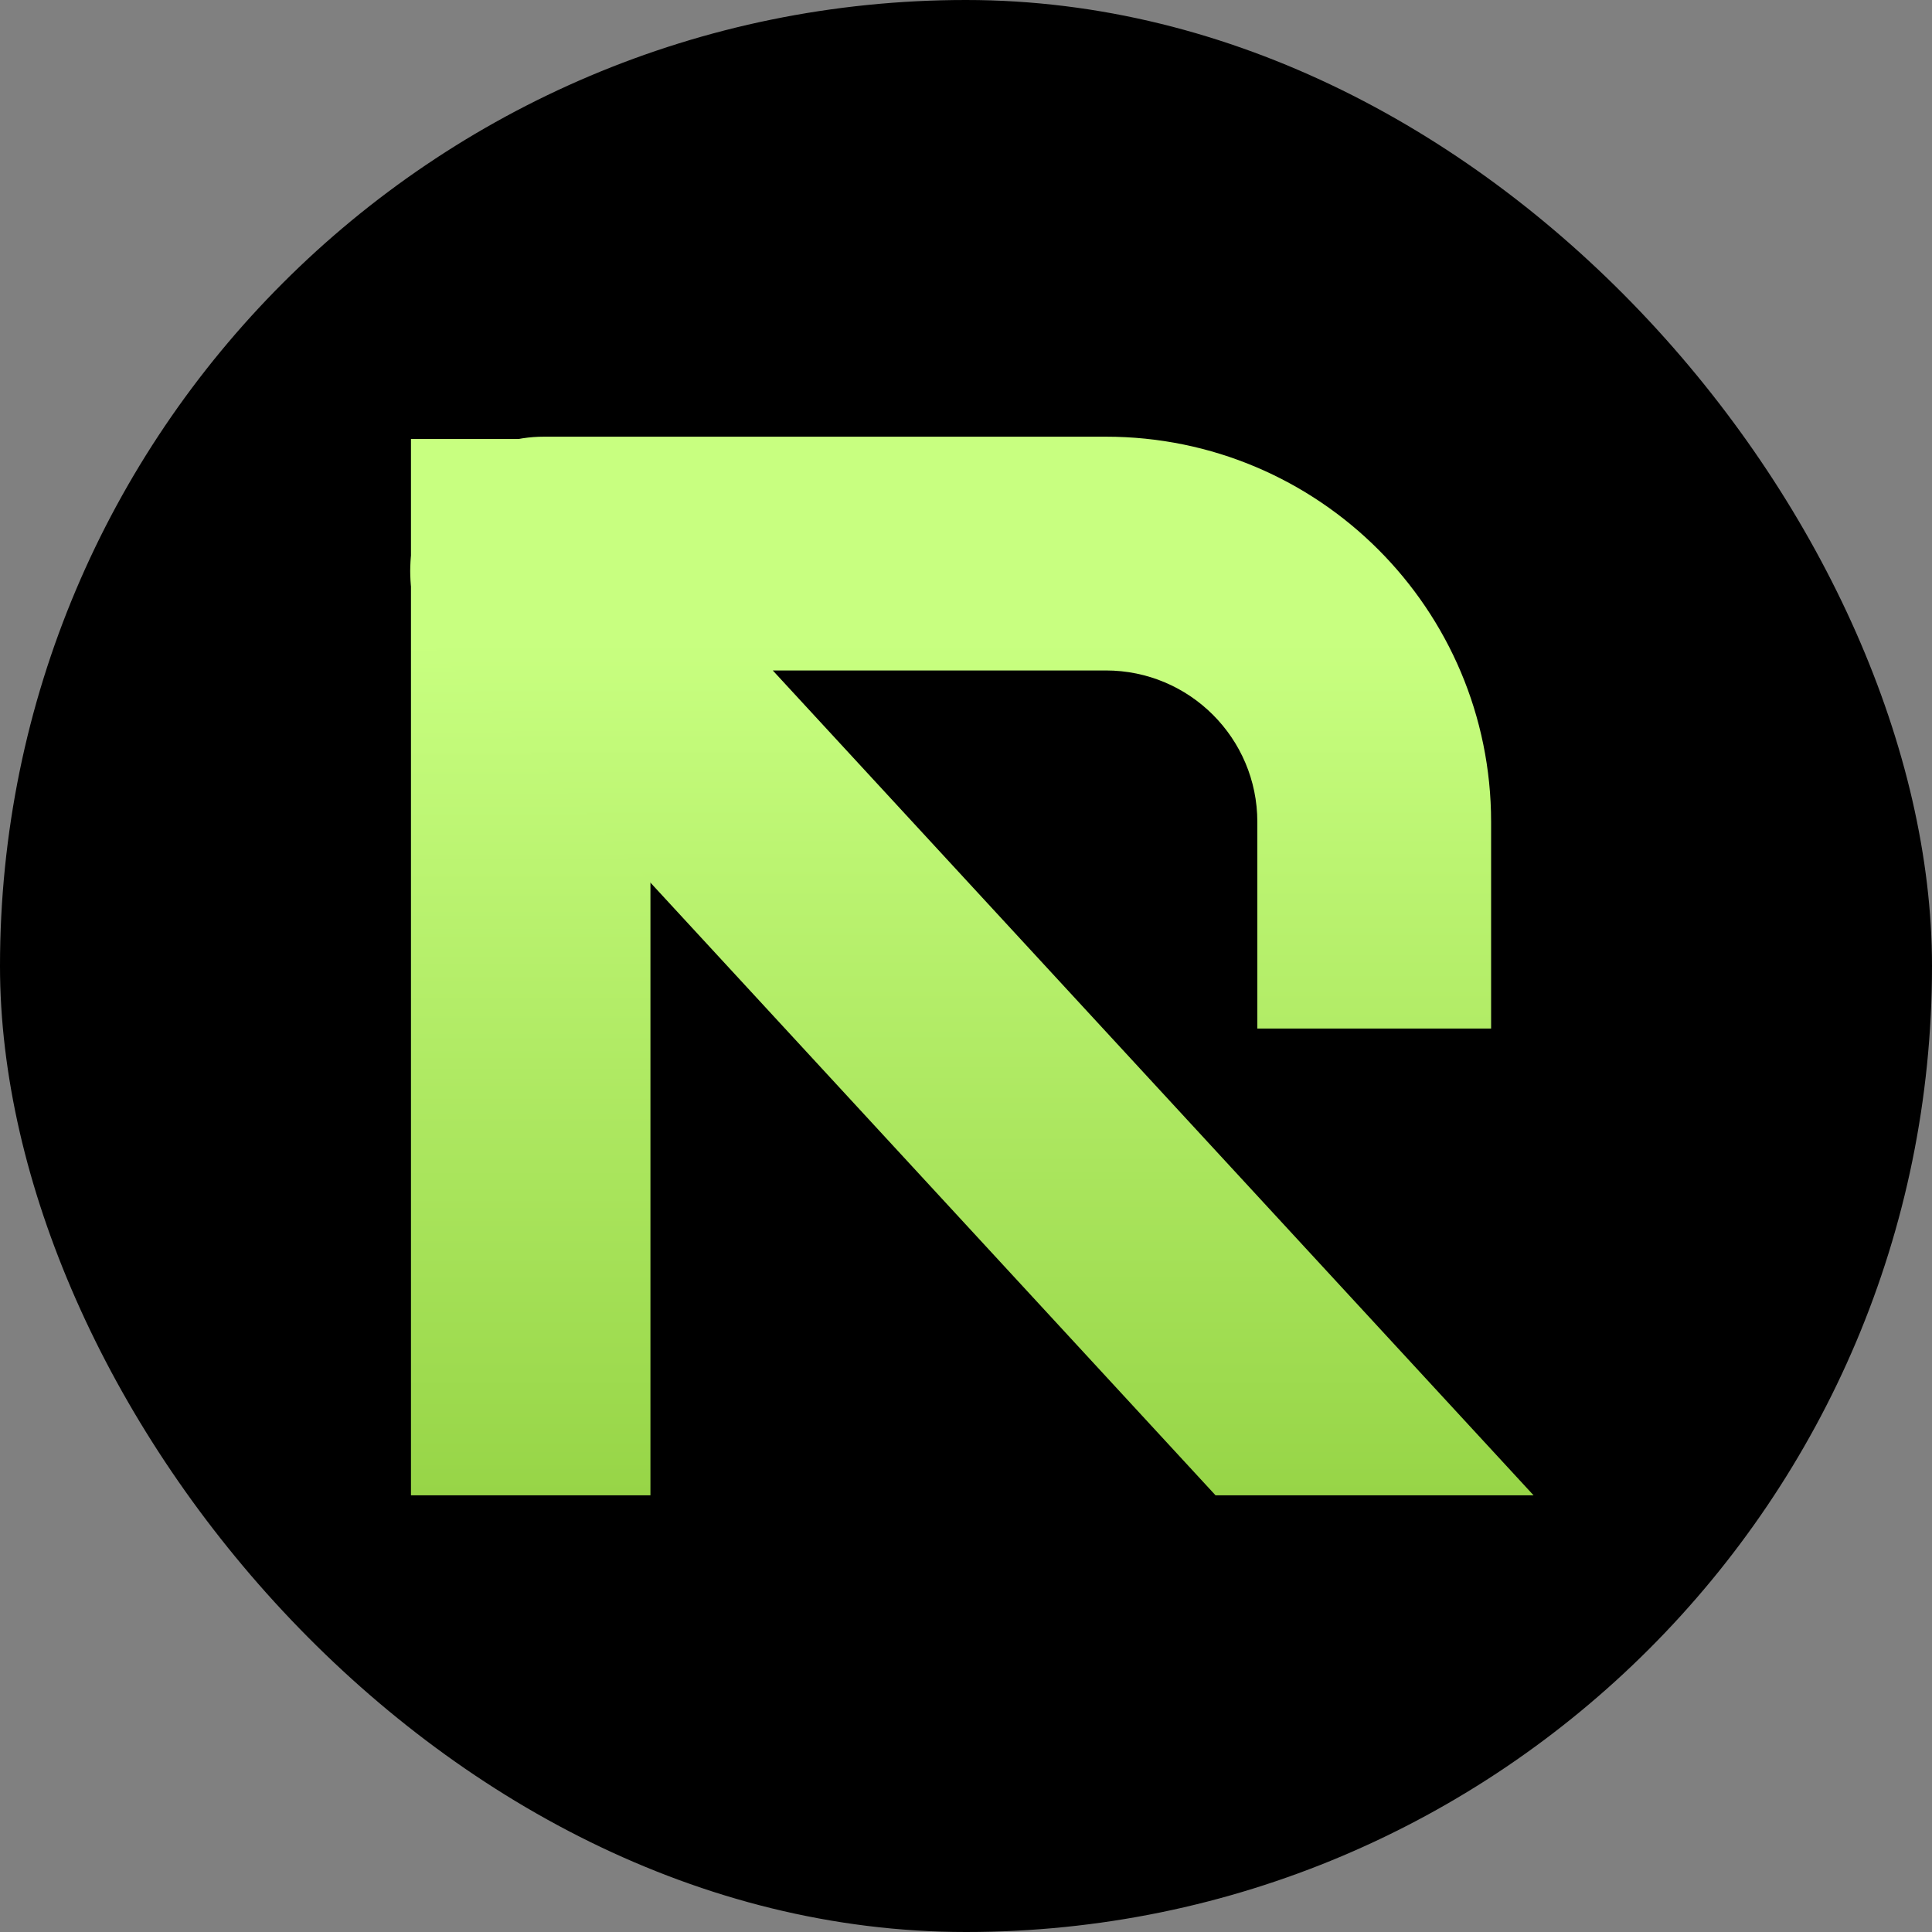
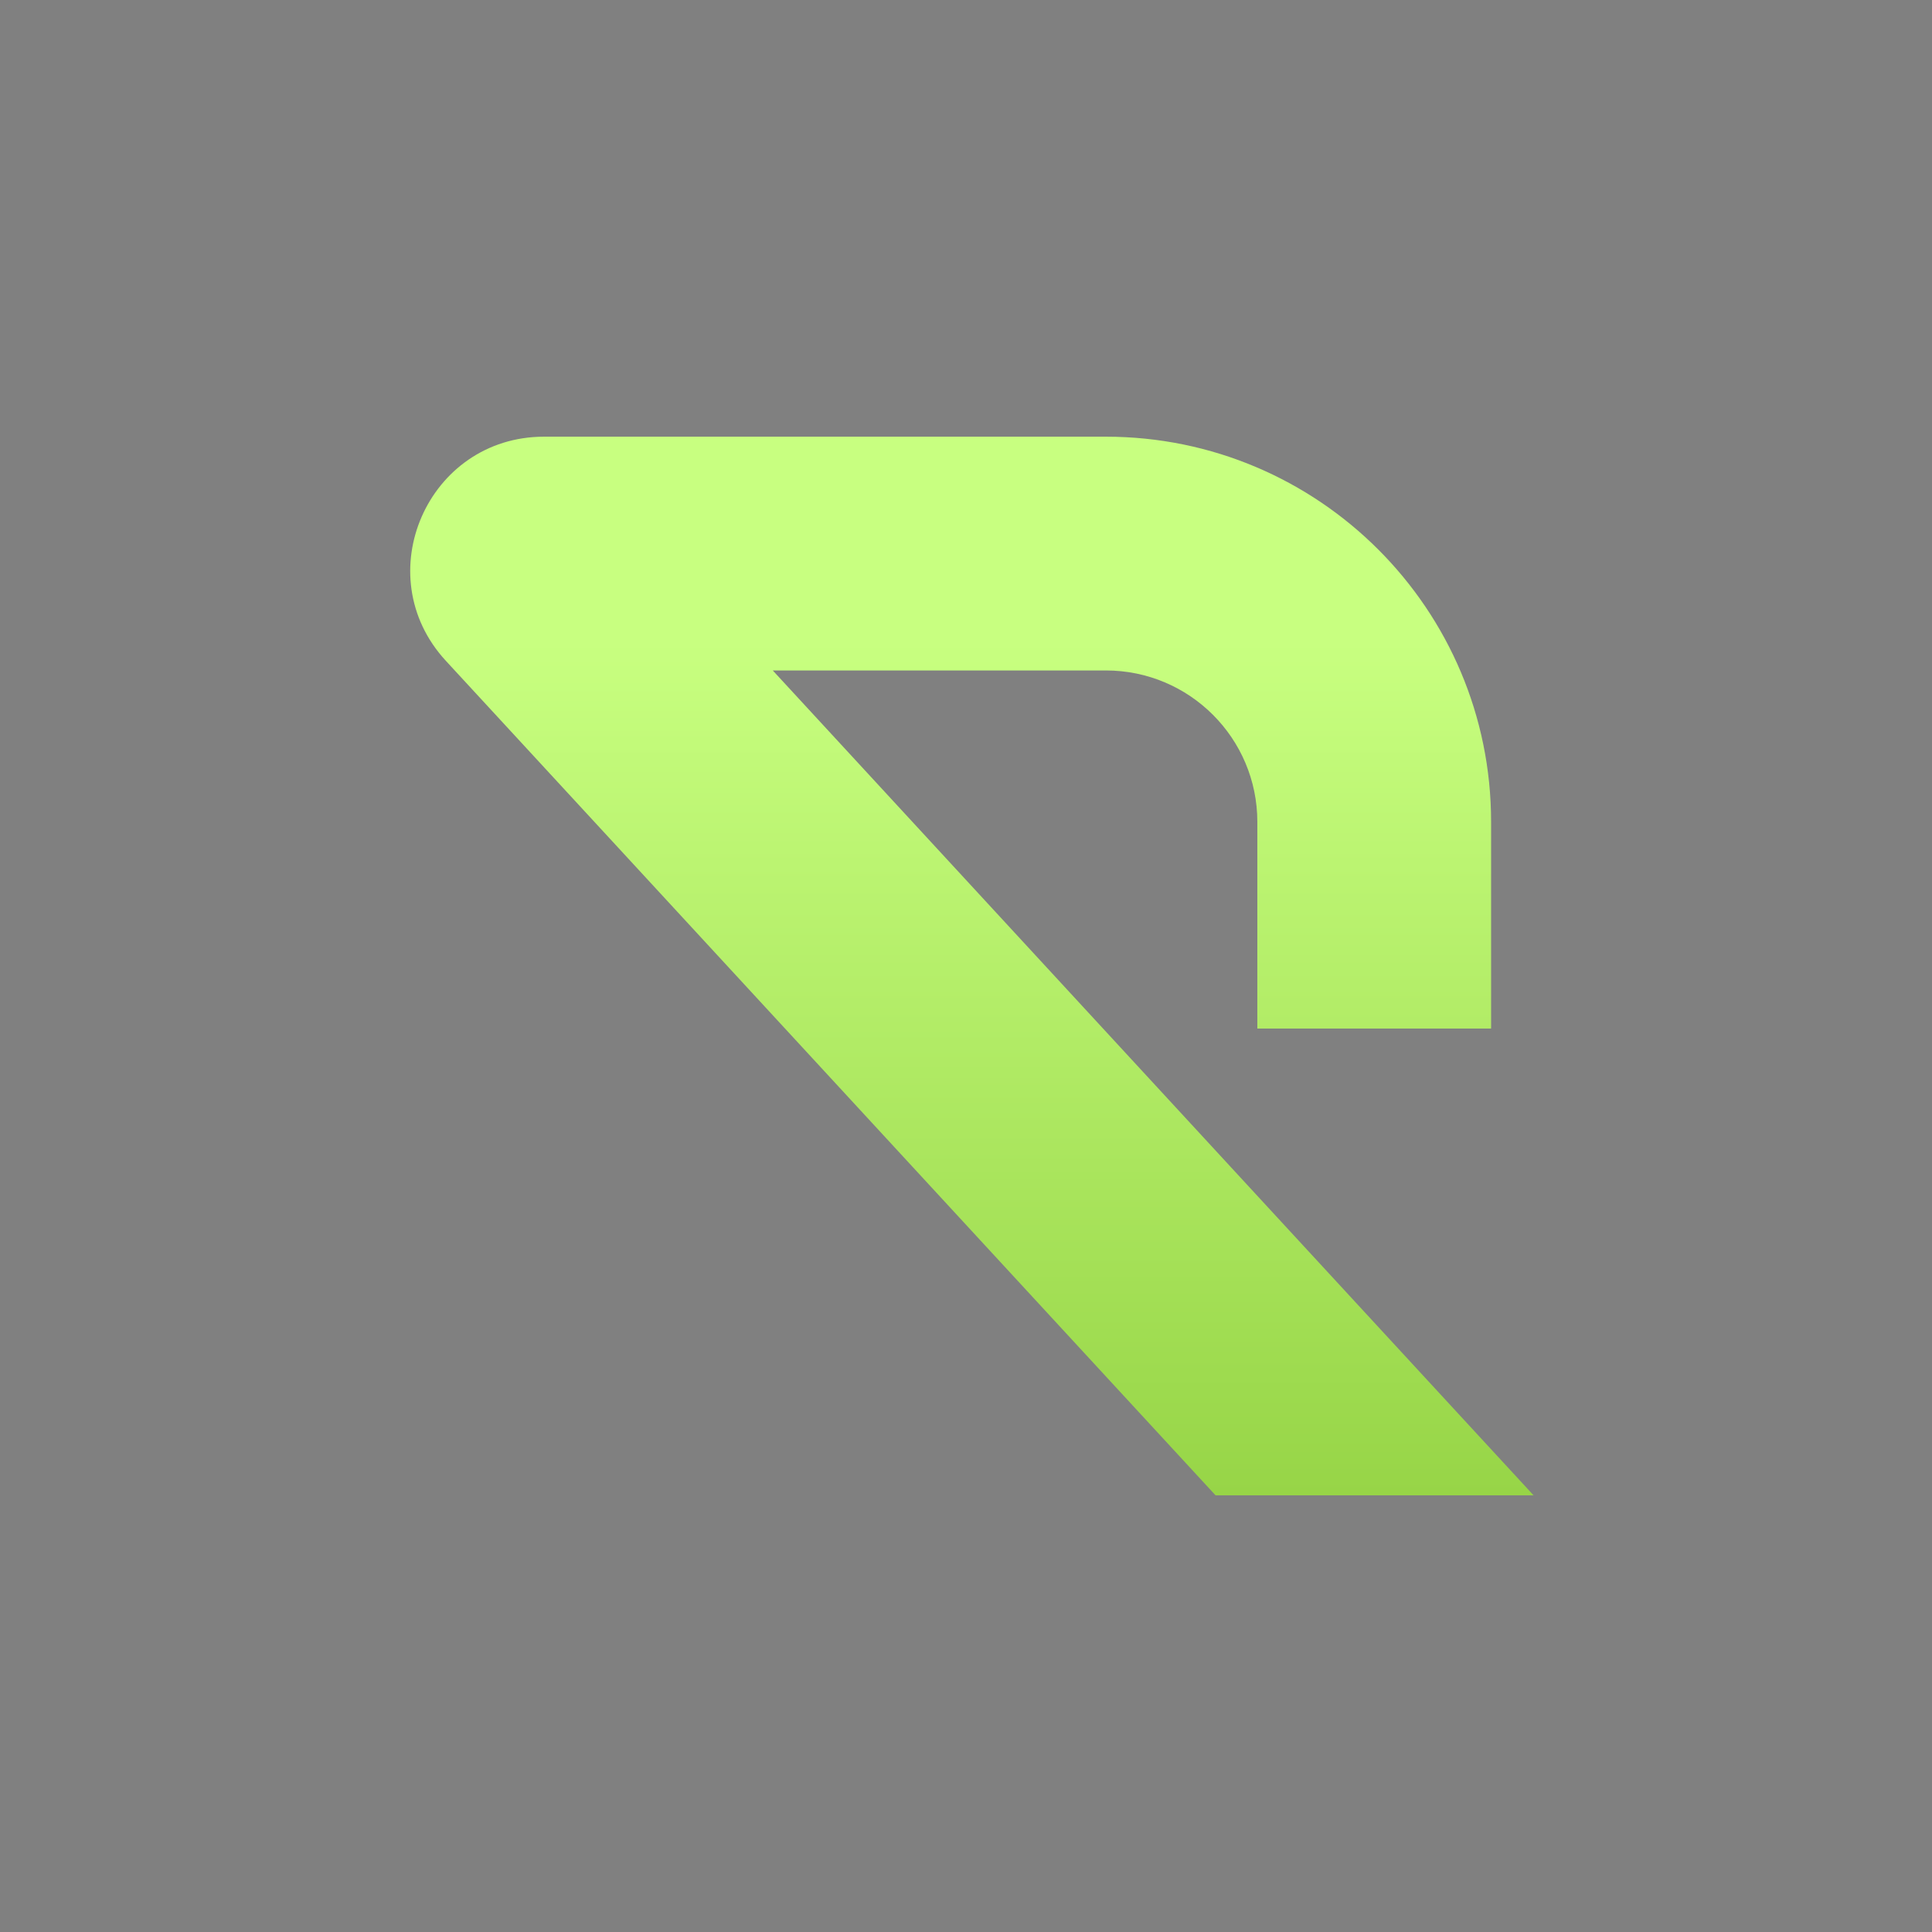
<svg xmlns="http://www.w3.org/2000/svg" width="146" height="146" viewBox="0 0 146 146" fill="none">
  <rect x="0" y="0" width="146" height="146" fill="#808080" stroke="none" />
-   <rect width="146" height="146" rx="73" fill="black" />
-   <path d="M31.057 33.174H49.153V113H31.057V33.174Z" fill="url(#paint0_linear_475_9)" />
  <path fill-rule="evenodd" clip-rule="evenodd" d="M83.569 50.666C89.891 50.666 95.016 55.791 95.016 62.113L95.016 77.727H112.682V62.113C112.682 46.034 99.647 33 83.569 33L41.115 33C32.316 33 27.729 43.472 33.694 49.939L91.858 113H115.891L58.398 50.666L83.569 50.666Z" fill="url(#paint1_linear_475_9)" />
  <defs>
    <linearGradient id="paint0_linear_475_9" x1="40.105" y1="48.487" x2="40.105" y2="113" gradientUnits="userSpaceOnUse">
      <stop stop-color="#C8FF80" />
      <stop offset="1" stop-color="#97D547" />
    </linearGradient>
    <linearGradient id="paint1_linear_475_9" x1="73.445" y1="48.346" x2="73.445" y2="113" gradientUnits="userSpaceOnUse">
      <stop stop-color="#C8FF80" />
      <stop offset="1" stop-color="#97D547" />
    </linearGradient>
  </defs>
</svg>